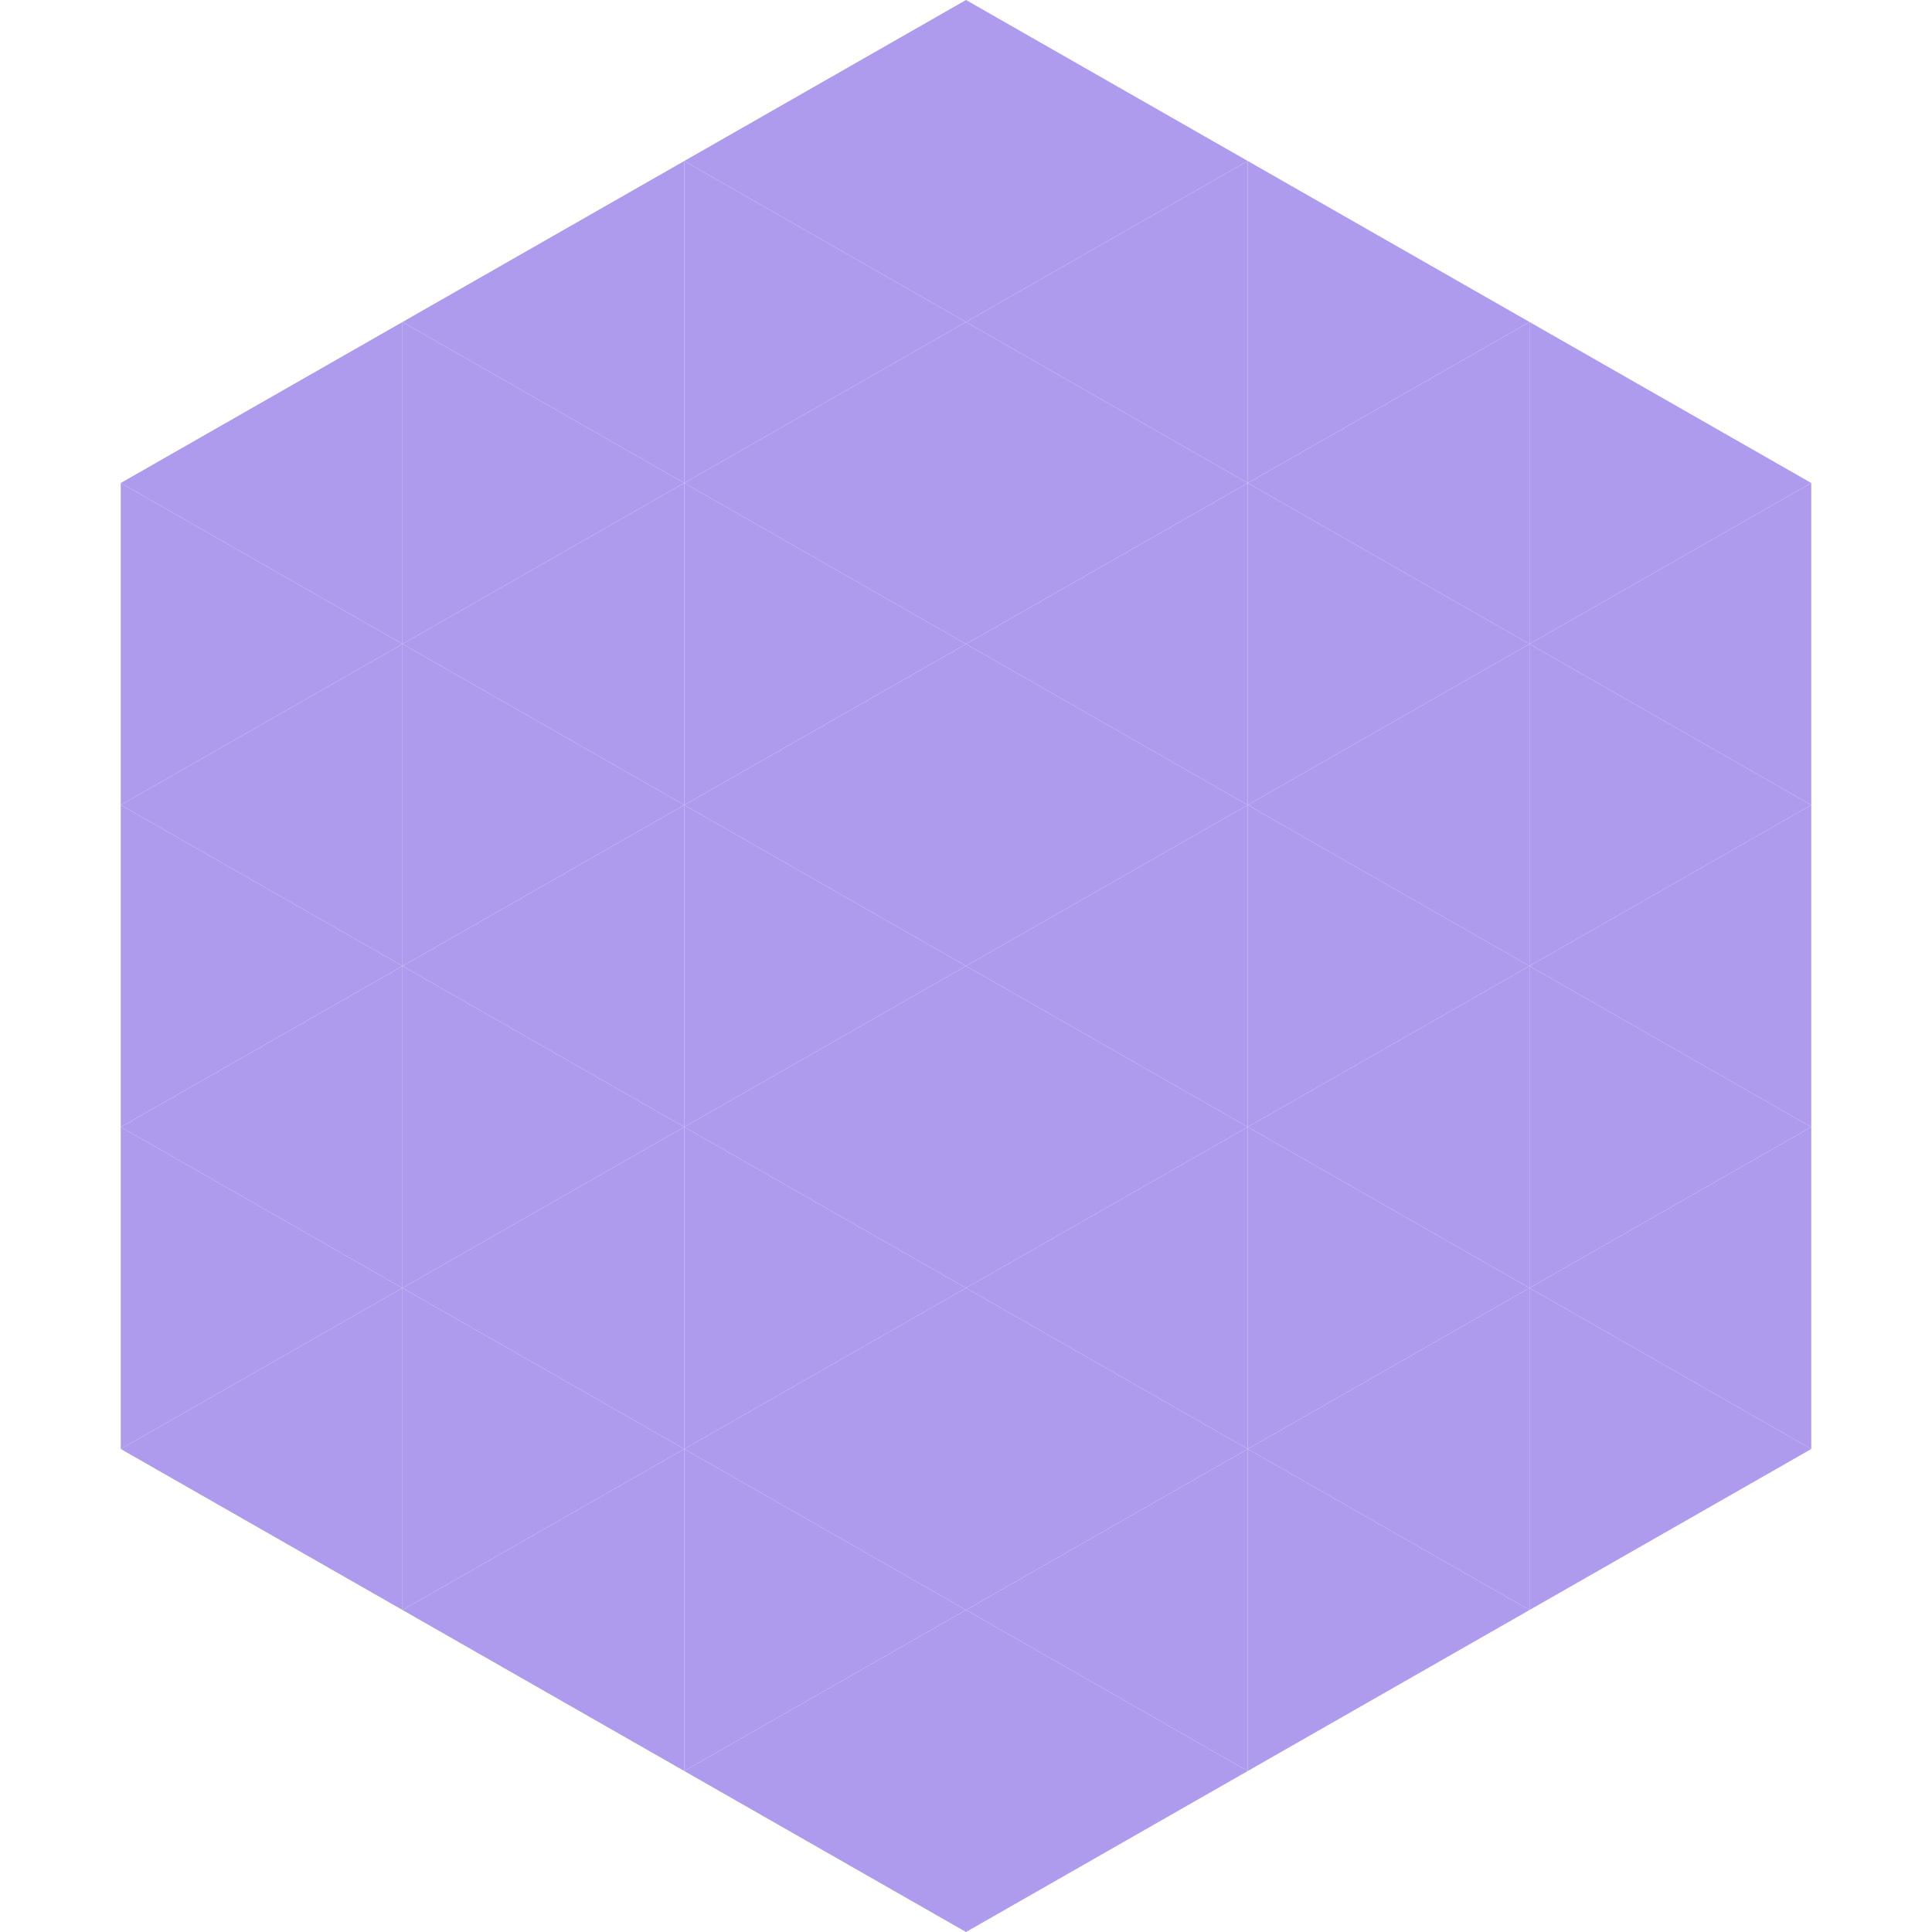
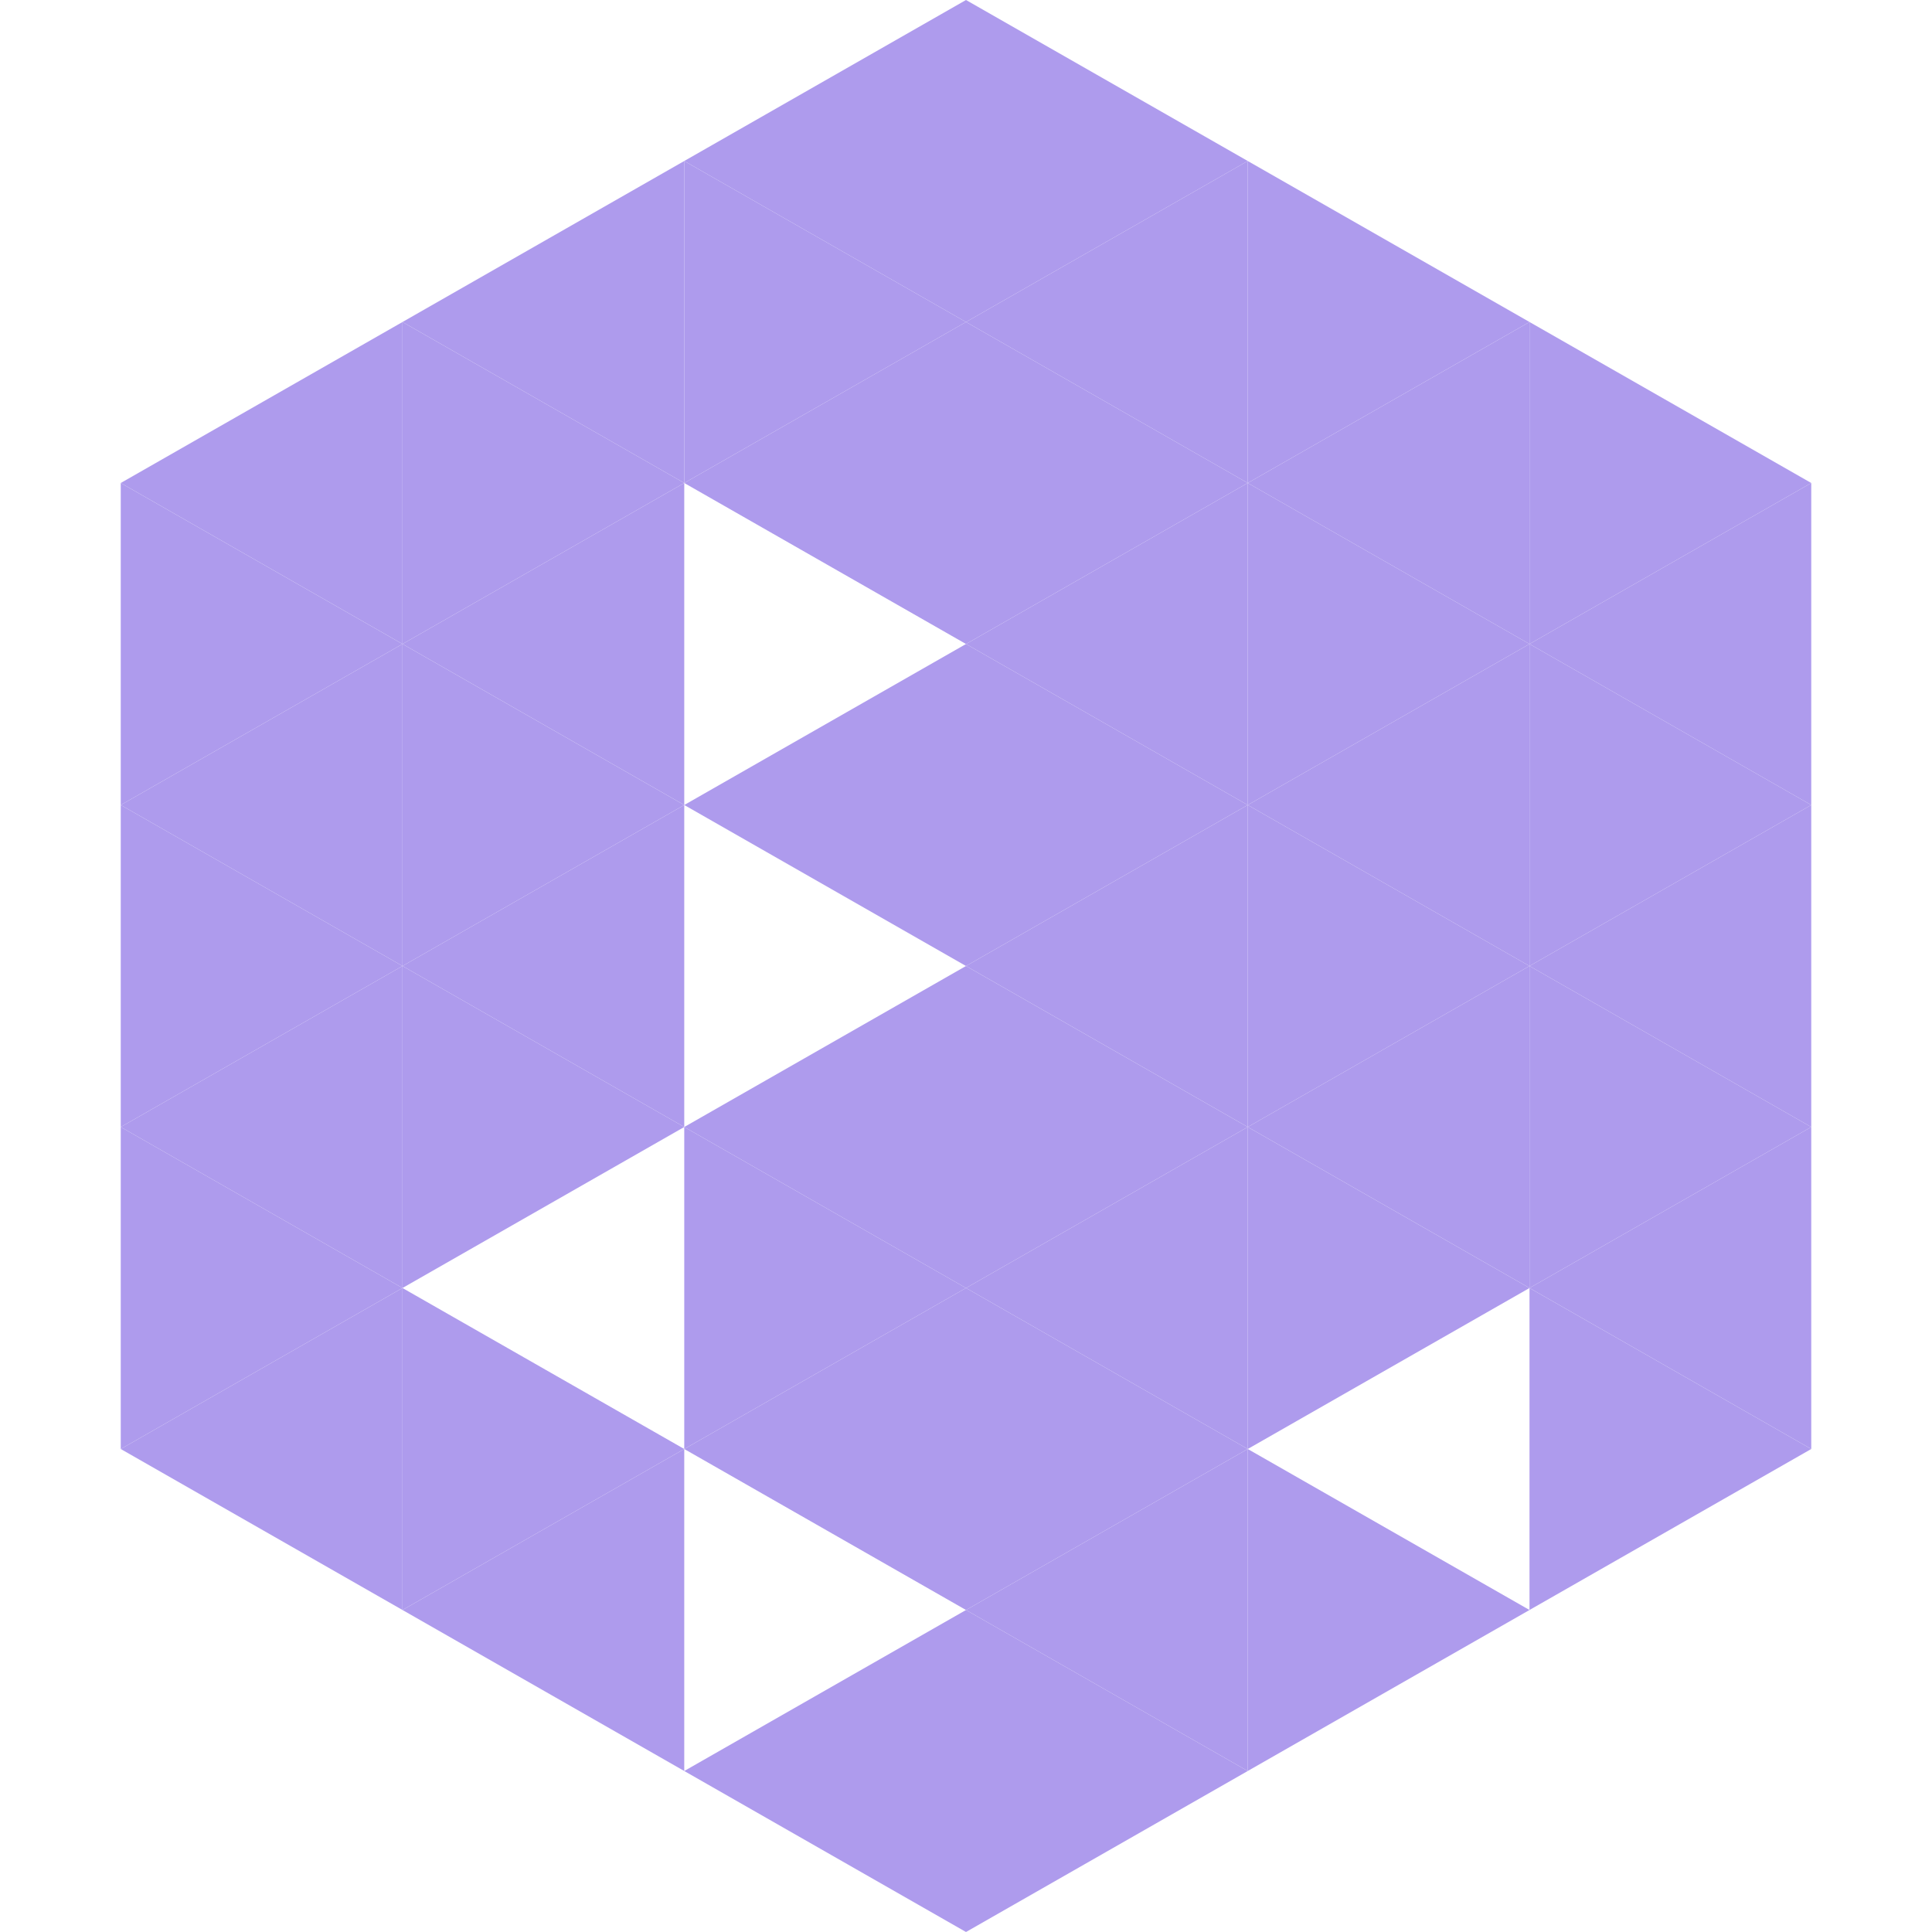
<svg xmlns="http://www.w3.org/2000/svg" width="240" height="240">
  <polygon points="50,40 15,60 50,80" style="fill:rgb(174,155,237)" />
  <polygon points="190,40 225,60 190,80" style="fill:rgb(174,155,237)" />
  <polygon points="15,60 50,80 15,100" style="fill:rgb(174,155,237)" />
  <polygon points="225,60 190,80 225,100" style="fill:rgb(174,155,237)" />
  <polygon points="50,80 15,100 50,120" style="fill:rgb(174,155,237)" />
  <polygon points="190,80 225,100 190,120" style="fill:rgb(174,155,237)" />
  <polygon points="15,100 50,120 15,140" style="fill:rgb(174,155,237)" />
  <polygon points="225,100 190,120 225,140" style="fill:rgb(174,155,237)" />
  <polygon points="50,120 15,140 50,160" style="fill:rgb(174,155,237)" />
  <polygon points="190,120 225,140 190,160" style="fill:rgb(174,155,237)" />
  <polygon points="15,140 50,160 15,180" style="fill:rgb(174,155,237)" />
  <polygon points="225,140 190,160 225,180" style="fill:rgb(174,155,237)" />
  <polygon points="50,160 15,180 50,200" style="fill:rgb(174,155,237)" />
  <polygon points="190,160 225,180 190,200" style="fill:rgb(174,155,237)" />
  <polygon points="15,180 50,200 15,220" style="fill:rgb(255,255,255); fill-opacity:0" />
  <polygon points="225,180 190,200 225,220" style="fill:rgb(255,255,255); fill-opacity:0" />
  <polygon points="50,0 85,20 50,40" style="fill:rgb(255,255,255); fill-opacity:0" />
  <polygon points="190,0 155,20 190,40" style="fill:rgb(255,255,255); fill-opacity:0" />
  <polygon points="85,20 50,40 85,60" style="fill:rgb(174,155,237)" />
  <polygon points="155,20 190,40 155,60" style="fill:rgb(174,155,237)" />
  <polygon points="50,40 85,60 50,80" style="fill:rgb(174,155,237)" />
  <polygon points="190,40 155,60 190,80" style="fill:rgb(174,155,237)" />
  <polygon points="85,60 50,80 85,100" style="fill:rgb(174,155,237)" />
  <polygon points="155,60 190,80 155,100" style="fill:rgb(174,155,237)" />
  <polygon points="50,80 85,100 50,120" style="fill:rgb(174,155,237)" />
  <polygon points="190,80 155,100 190,120" style="fill:rgb(174,155,237)" />
  <polygon points="85,100 50,120 85,140" style="fill:rgb(174,155,237)" />
  <polygon points="155,100 190,120 155,140" style="fill:rgb(174,155,237)" />
  <polygon points="50,120 85,140 50,160" style="fill:rgb(174,155,237)" />
  <polygon points="190,120 155,140 190,160" style="fill:rgb(174,155,237)" />
-   <polygon points="85,140 50,160 85,180" style="fill:rgb(174,155,237)" />
  <polygon points="155,140 190,160 155,180" style="fill:rgb(174,155,237)" />
  <polygon points="50,160 85,180 50,200" style="fill:rgb(174,155,237)" />
-   <polygon points="190,160 155,180 190,200" style="fill:rgb(174,155,237)" />
  <polygon points="85,180 50,200 85,220" style="fill:rgb(174,155,237)" />
  <polygon points="155,180 190,200 155,220" style="fill:rgb(174,155,237)" />
  <polygon points="120,0 85,20 120,40" style="fill:rgb(174,155,237)" />
  <polygon points="120,0 155,20 120,40" style="fill:rgb(174,155,237)" />
  <polygon points="85,20 120,40 85,60" style="fill:rgb(174,155,237)" />
  <polygon points="155,20 120,40 155,60" style="fill:rgb(174,155,237)" />
  <polygon points="120,40 85,60 120,80" style="fill:rgb(174,155,237)" />
  <polygon points="120,40 155,60 120,80" style="fill:rgb(174,155,237)" />
-   <polygon points="85,60 120,80 85,100" style="fill:rgb(174,155,237)" />
  <polygon points="155,60 120,80 155,100" style="fill:rgb(174,155,237)" />
  <polygon points="120,80 85,100 120,120" style="fill:rgb(174,155,237)" />
  <polygon points="120,80 155,100 120,120" style="fill:rgb(174,155,237)" />
-   <polygon points="85,100 120,120 85,140" style="fill:rgb(174,155,237)" />
  <polygon points="155,100 120,120 155,140" style="fill:rgb(174,155,237)" />
  <polygon points="120,120 85,140 120,160" style="fill:rgb(174,155,237)" />
  <polygon points="120,120 155,140 120,160" style="fill:rgb(174,155,237)" />
  <polygon points="85,140 120,160 85,180" style="fill:rgb(174,155,237)" />
  <polygon points="155,140 120,160 155,180" style="fill:rgb(174,155,237)" />
  <polygon points="120,160 85,180 120,200" style="fill:rgb(174,155,237)" />
  <polygon points="120,160 155,180 120,200" style="fill:rgb(174,155,237)" />
-   <polygon points="85,180 120,200 85,220" style="fill:rgb(174,155,237)" />
  <polygon points="155,180 120,200 155,220" style="fill:rgb(174,155,237)" />
  <polygon points="120,200 85,220 120,240" style="fill:rgb(174,155,237)" />
  <polygon points="120,200 155,220 120,240" style="fill:rgb(174,155,237)" />
  <polygon points="85,220 120,240 85,260" style="fill:rgb(255,255,255); fill-opacity:0" />
  <polygon points="155,220 120,240 155,260" style="fill:rgb(255,255,255); fill-opacity:0" />
</svg>